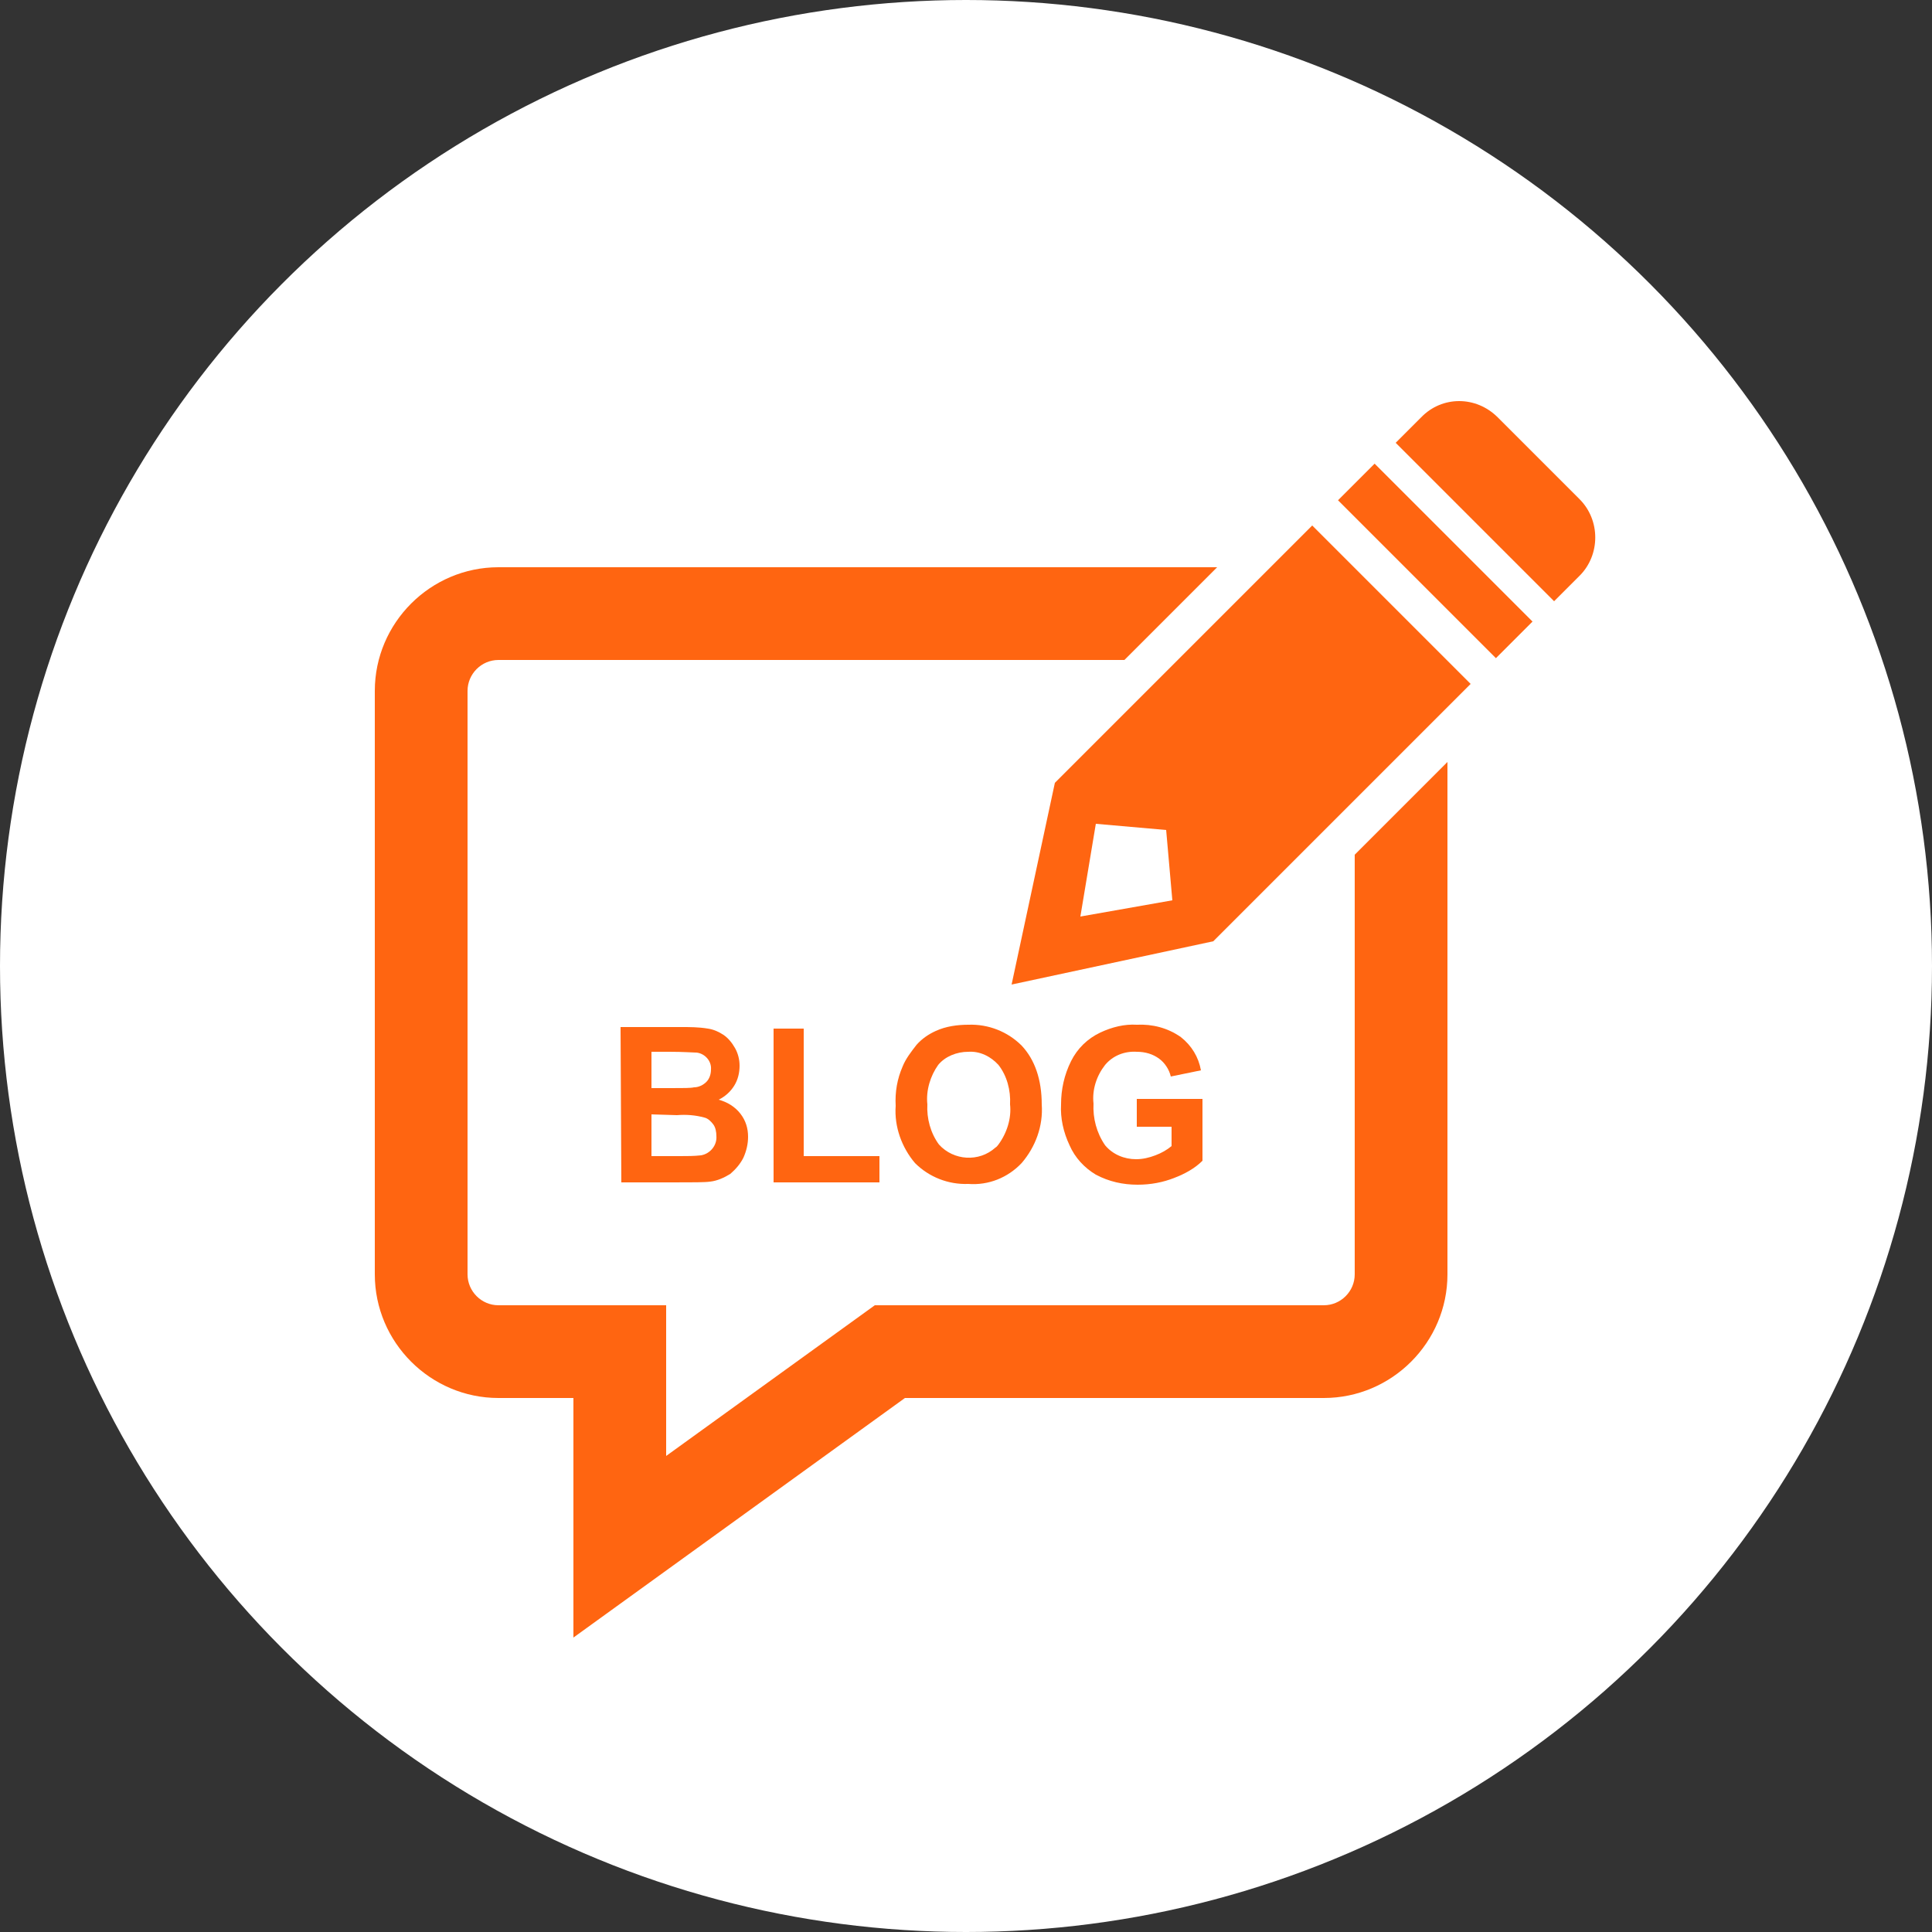
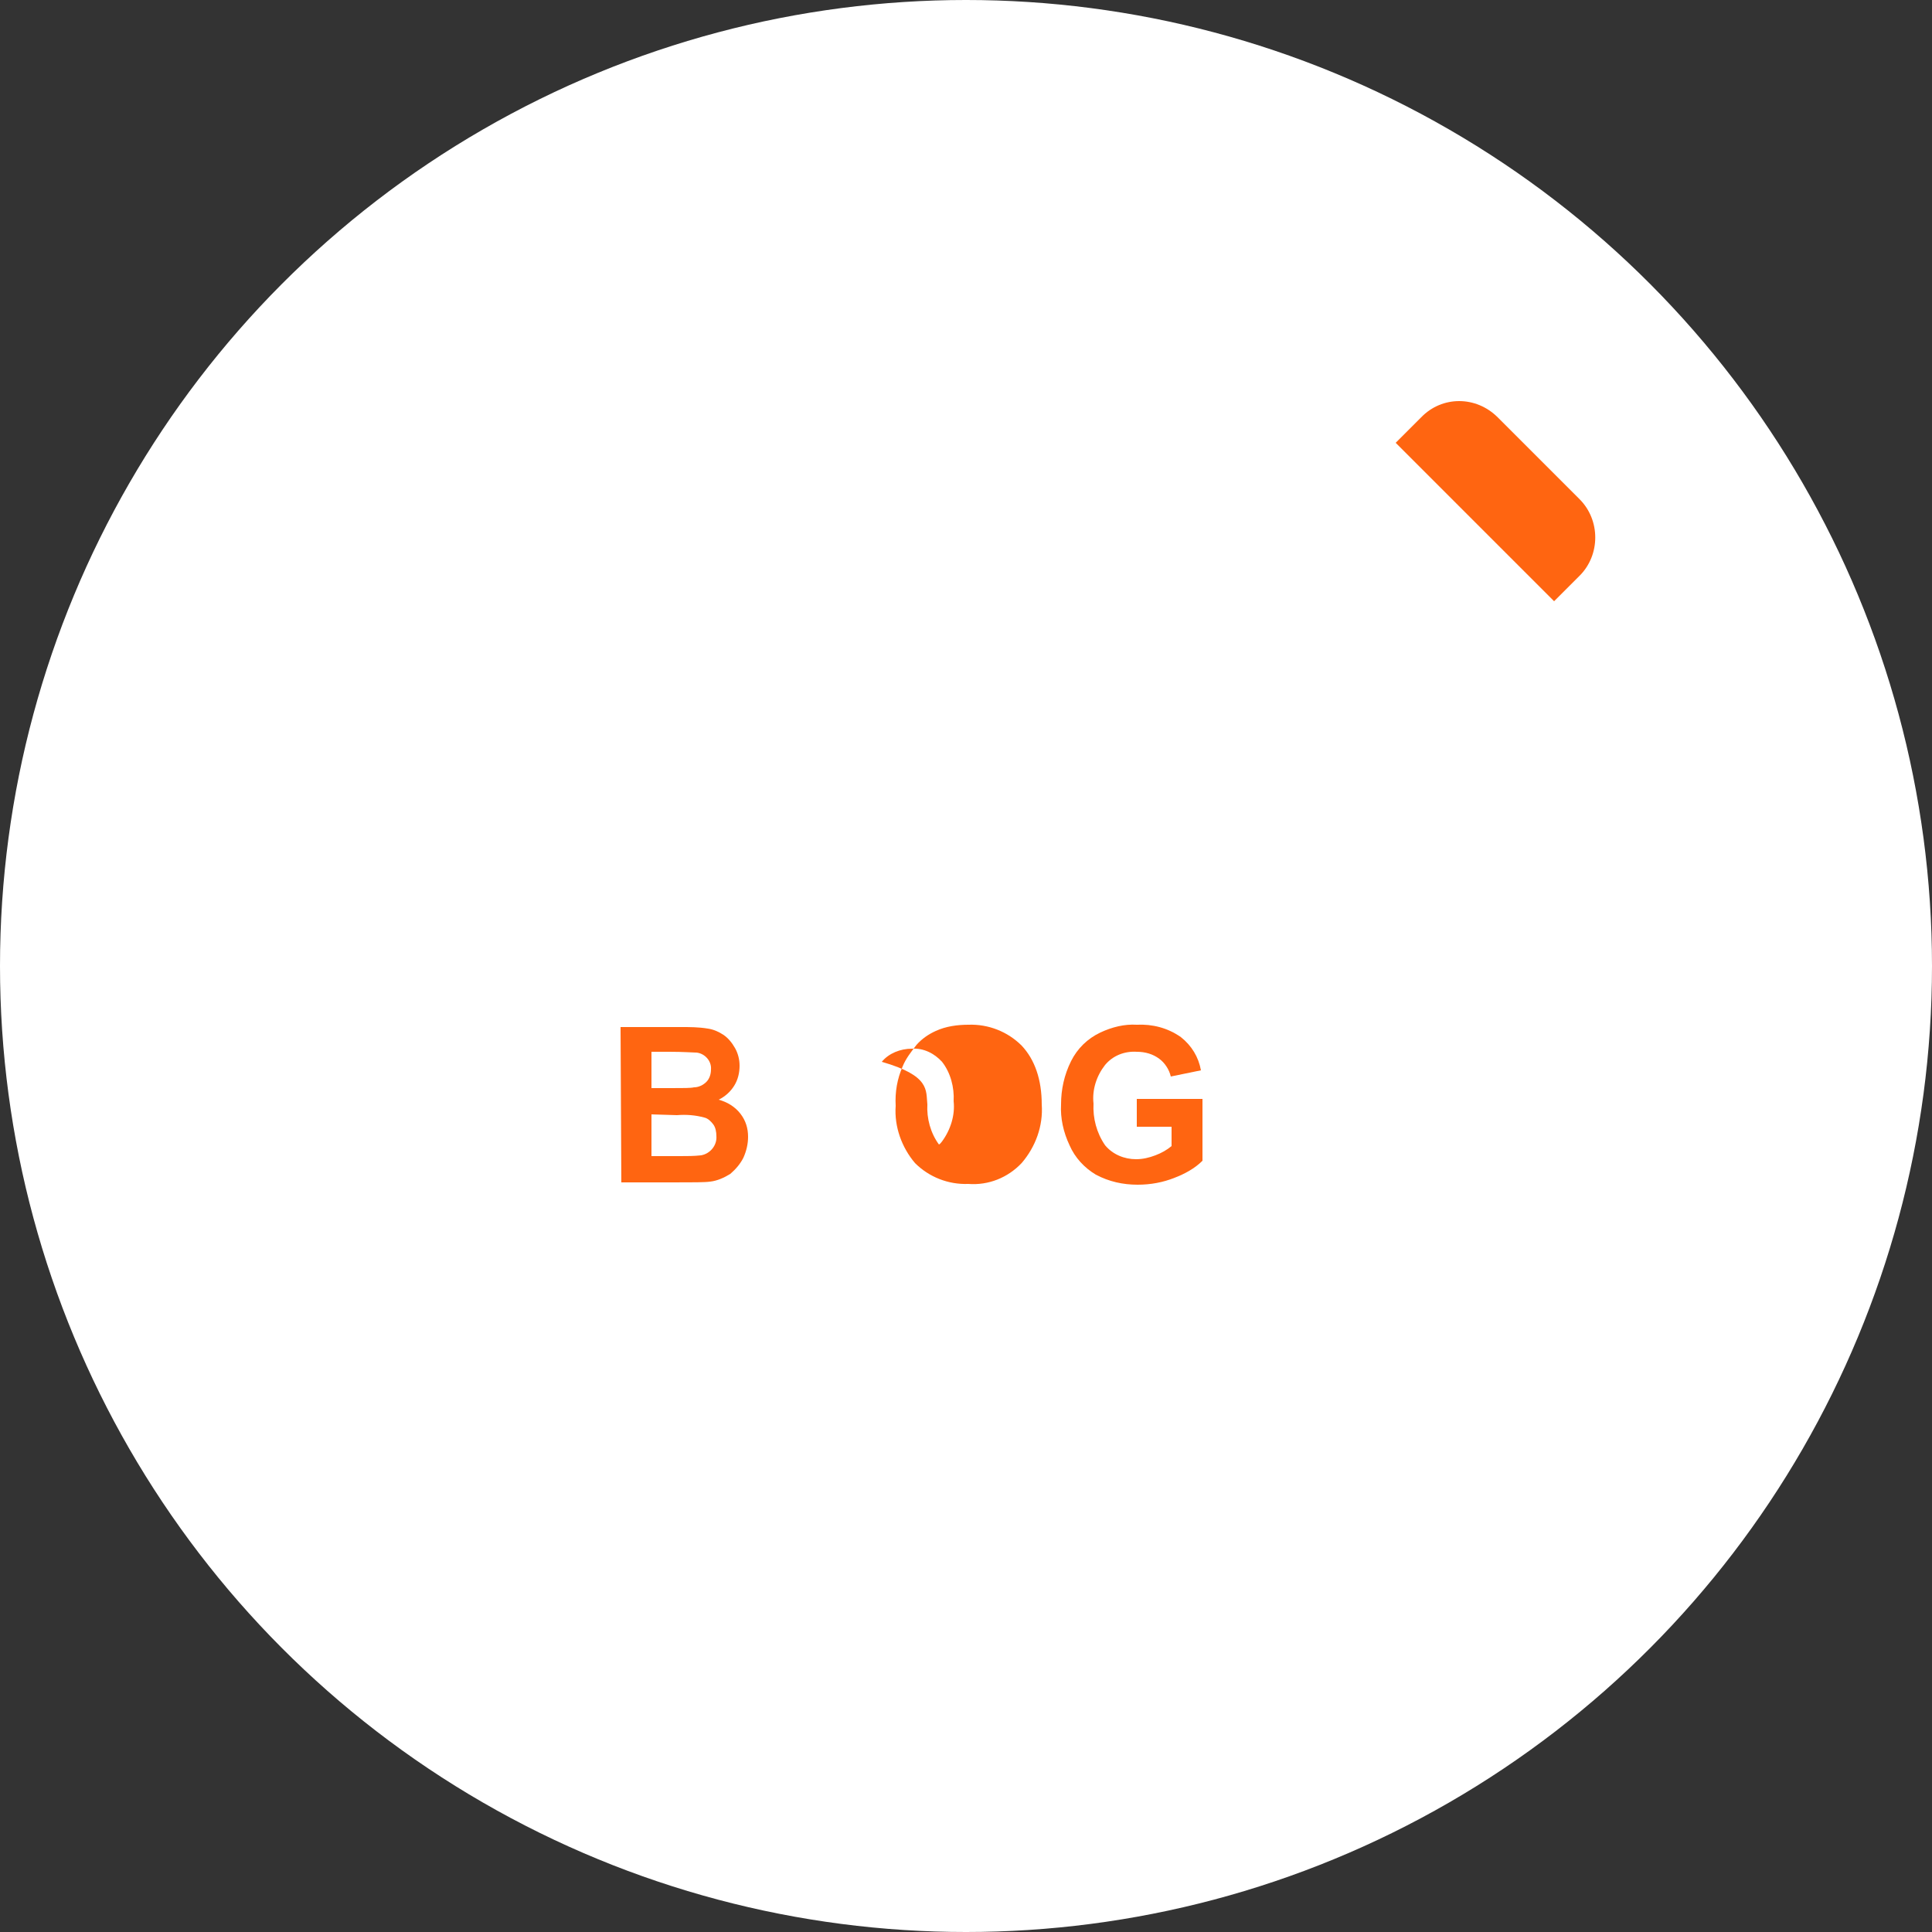
<svg xmlns="http://www.w3.org/2000/svg" version="1.1" id="Livello_3" x="0px" y="0px" viewBox="0 0 250 250" style="enable-background:new 0 0 250 250;" xml:space="preserve">
  <rect x="0" y="0" width="250" height="250" fill="#333333" stroke="none" />
  <style type="text/css">
	.st0{fill:#FFFFFF;}
	.st1{fill:#FF6511;}
</style>
  <circle class="st0" cx="125" cy="125" r="125" />
-   <path class="st1" d="M175.3,110.6v54.3c0,2.2-1.8,4-4,4h-58.1l-27,19.5v-19.5H64.5c-2.2,0-4-1.8-4-4V89.4c0-2.2,1.8-4,4-4h81l12-12  h-93c-8.8,0-16,7.2-16,16v75.5c0,8.8,7.2,16,16,16h9.7v31l42.9-31h54.2c8.8,0,16-7.2,16-16V98.6L175.3,110.6z" />
-   <path class="st1" d="M169.8,68l-33.3,33.3l-5.6,26.1l26.1-5.6l33.3-33.3L169.8,68z M139.8,118.6l2-12l9.1,0.8l0.8,9.1L139.8,118.6z" />
-   <rect x="182.4" y="58.1" transform="matrix(0.707 -0.707 0.707 0.707 3.105 152.614)" class="st1" width="6.7" height="28.9" />
  <path class="st1" d="M193.8,54l10.6,10.6c2.7,2.7,2.7,7.2,0,9.9l-3.3,3.3l0,0l-20.5-20.5l0,0l3.3-3.3C186.6,51.2,191,51.2,193.8,54z  " />
  <path class="st1" d="M80.3,132.9h7.8c1.2,0,2.3,0,3.5,0.2c0.7,0.1,1.4,0.4,2,0.8c0.6,0.4,1.1,1,1.5,1.7s0.6,1.5,0.6,2.3  c0,0.9-0.2,1.8-0.7,2.6s-1.2,1.4-2,1.8c1.1,0.3,2.1,0.9,2.8,1.8c0.7,0.9,1,1.9,1,3c0,0.9-0.2,1.8-0.6,2.7c-0.4,0.8-1,1.5-1.7,2.1  c-0.8,0.5-1.7,0.9-2.6,1c-0.7,0.1-2.2,0.1-4.8,0.1h-6.7L80.3,132.9z M84.3,136.2v4.6h2.6c1.5,0,2.5,0,2.9-0.1c0.6,0,1.2-0.3,1.6-0.7  s0.6-1,0.6-1.6c0.1-1.1-0.8-2.1-1.9-2.2H90c-0.4,0-1.5-0.1-3.4-0.1h-2.3V136.2z M84.3,144.2v5.4H88c0.9,0,1.8,0,2.7-0.1  c1.2-0.2,2.1-1.3,2-2.5c0-0.5-0.1-1.1-0.4-1.5s-0.7-0.8-1.2-0.9c-1.1-0.3-2.3-0.4-3.5-0.3L84.3,144.2L84.3,144.2z" />
-   <path class="st1" d="M100.1,153v-19.9h3.9v16.5h9.8v3.4H100.1z" />
-   <path class="st1" d="M115.9,143.1c-0.1-1.8,0.2-3.5,0.9-5.1c0.4-1,1.1-1.9,1.8-2.8c0.7-0.8,1.6-1.4,2.5-1.8c1.3-0.6,2.8-0.8,4.2-0.8  c2.6-0.1,5.1,0.9,6.9,2.7c1.7,1.8,2.6,4.4,2.6,7.6c0.2,2.8-0.8,5.5-2.6,7.6c-1.8,1.9-4.3,2.9-6.9,2.7c-2.6,0.1-5.1-0.9-6.9-2.7  C116.7,148.5,115.7,145.8,115.9,143.1z M120,142.9c-0.1,1.8,0.4,3.7,1.5,5.2c1.9,2.1,5.2,2.3,7.3,0.4c0.2-0.1,0.3-0.3,0.4-0.4  c1.1-1.5,1.7-3.4,1.5-5.2c0.1-1.8-0.4-3.7-1.5-5.1c-1-1.1-2.4-1.8-3.9-1.7c-1.5,0-3,0.6-3.9,1.7C120.4,139.2,119.8,141.1,120,142.9z  " />
+   <path class="st1" d="M115.9,143.1c-0.1-1.8,0.2-3.5,0.9-5.1c0.4-1,1.1-1.9,1.8-2.8c0.7-0.8,1.6-1.4,2.5-1.8c1.3-0.6,2.8-0.8,4.2-0.8  c2.6-0.1,5.1,0.9,6.9,2.7c1.7,1.8,2.6,4.4,2.6,7.6c0.2,2.8-0.8,5.5-2.6,7.6c-1.8,1.9-4.3,2.9-6.9,2.7c-2.6,0.1-5.1-0.9-6.9-2.7  C116.7,148.5,115.7,145.8,115.9,143.1z M120,142.9c-0.1,1.8,0.4,3.7,1.5,5.2c0.2-0.1,0.3-0.3,0.4-0.4  c1.1-1.5,1.7-3.4,1.5-5.2c0.1-1.8-0.4-3.7-1.5-5.1c-1-1.1-2.4-1.8-3.9-1.7c-1.5,0-3,0.6-3.9,1.7C120.4,139.2,119.8,141.1,120,142.9z  " />
  <path class="st1" d="M147.1,145.6v-3.4h8.5v8c-1,1-2.3,1.7-3.6,2.2c-1.5,0.6-3.1,0.9-4.8,0.9c-1.9,0-3.7-0.4-5.4-1.3  c-1.5-0.9-2.7-2.2-3.4-3.8c-0.8-1.7-1.2-3.5-1.1-5.3c0-1.9,0.4-3.8,1.3-5.6c0.8-1.6,2.1-2.9,3.8-3.7c1.5-0.7,3.1-1.1,4.7-1  c2-0.1,4,0.4,5.7,1.6c1.4,1.1,2.3,2.6,2.6,4.3l-3.9,0.8c-0.2-0.9-0.8-1.8-1.5-2.3c-0.8-0.6-1.8-0.9-2.9-0.9  c-1.6-0.1-3.1,0.5-4.1,1.7c-1.1,1.4-1.7,3.2-1.5,5c-0.1,1.9,0.4,3.8,1.5,5.4c1,1.2,2.5,1.8,4,1.8c0.9,0,1.7-0.2,2.5-0.5  s1.5-0.7,2.1-1.2v-2.5h-4.5V145.6z" />
</svg>